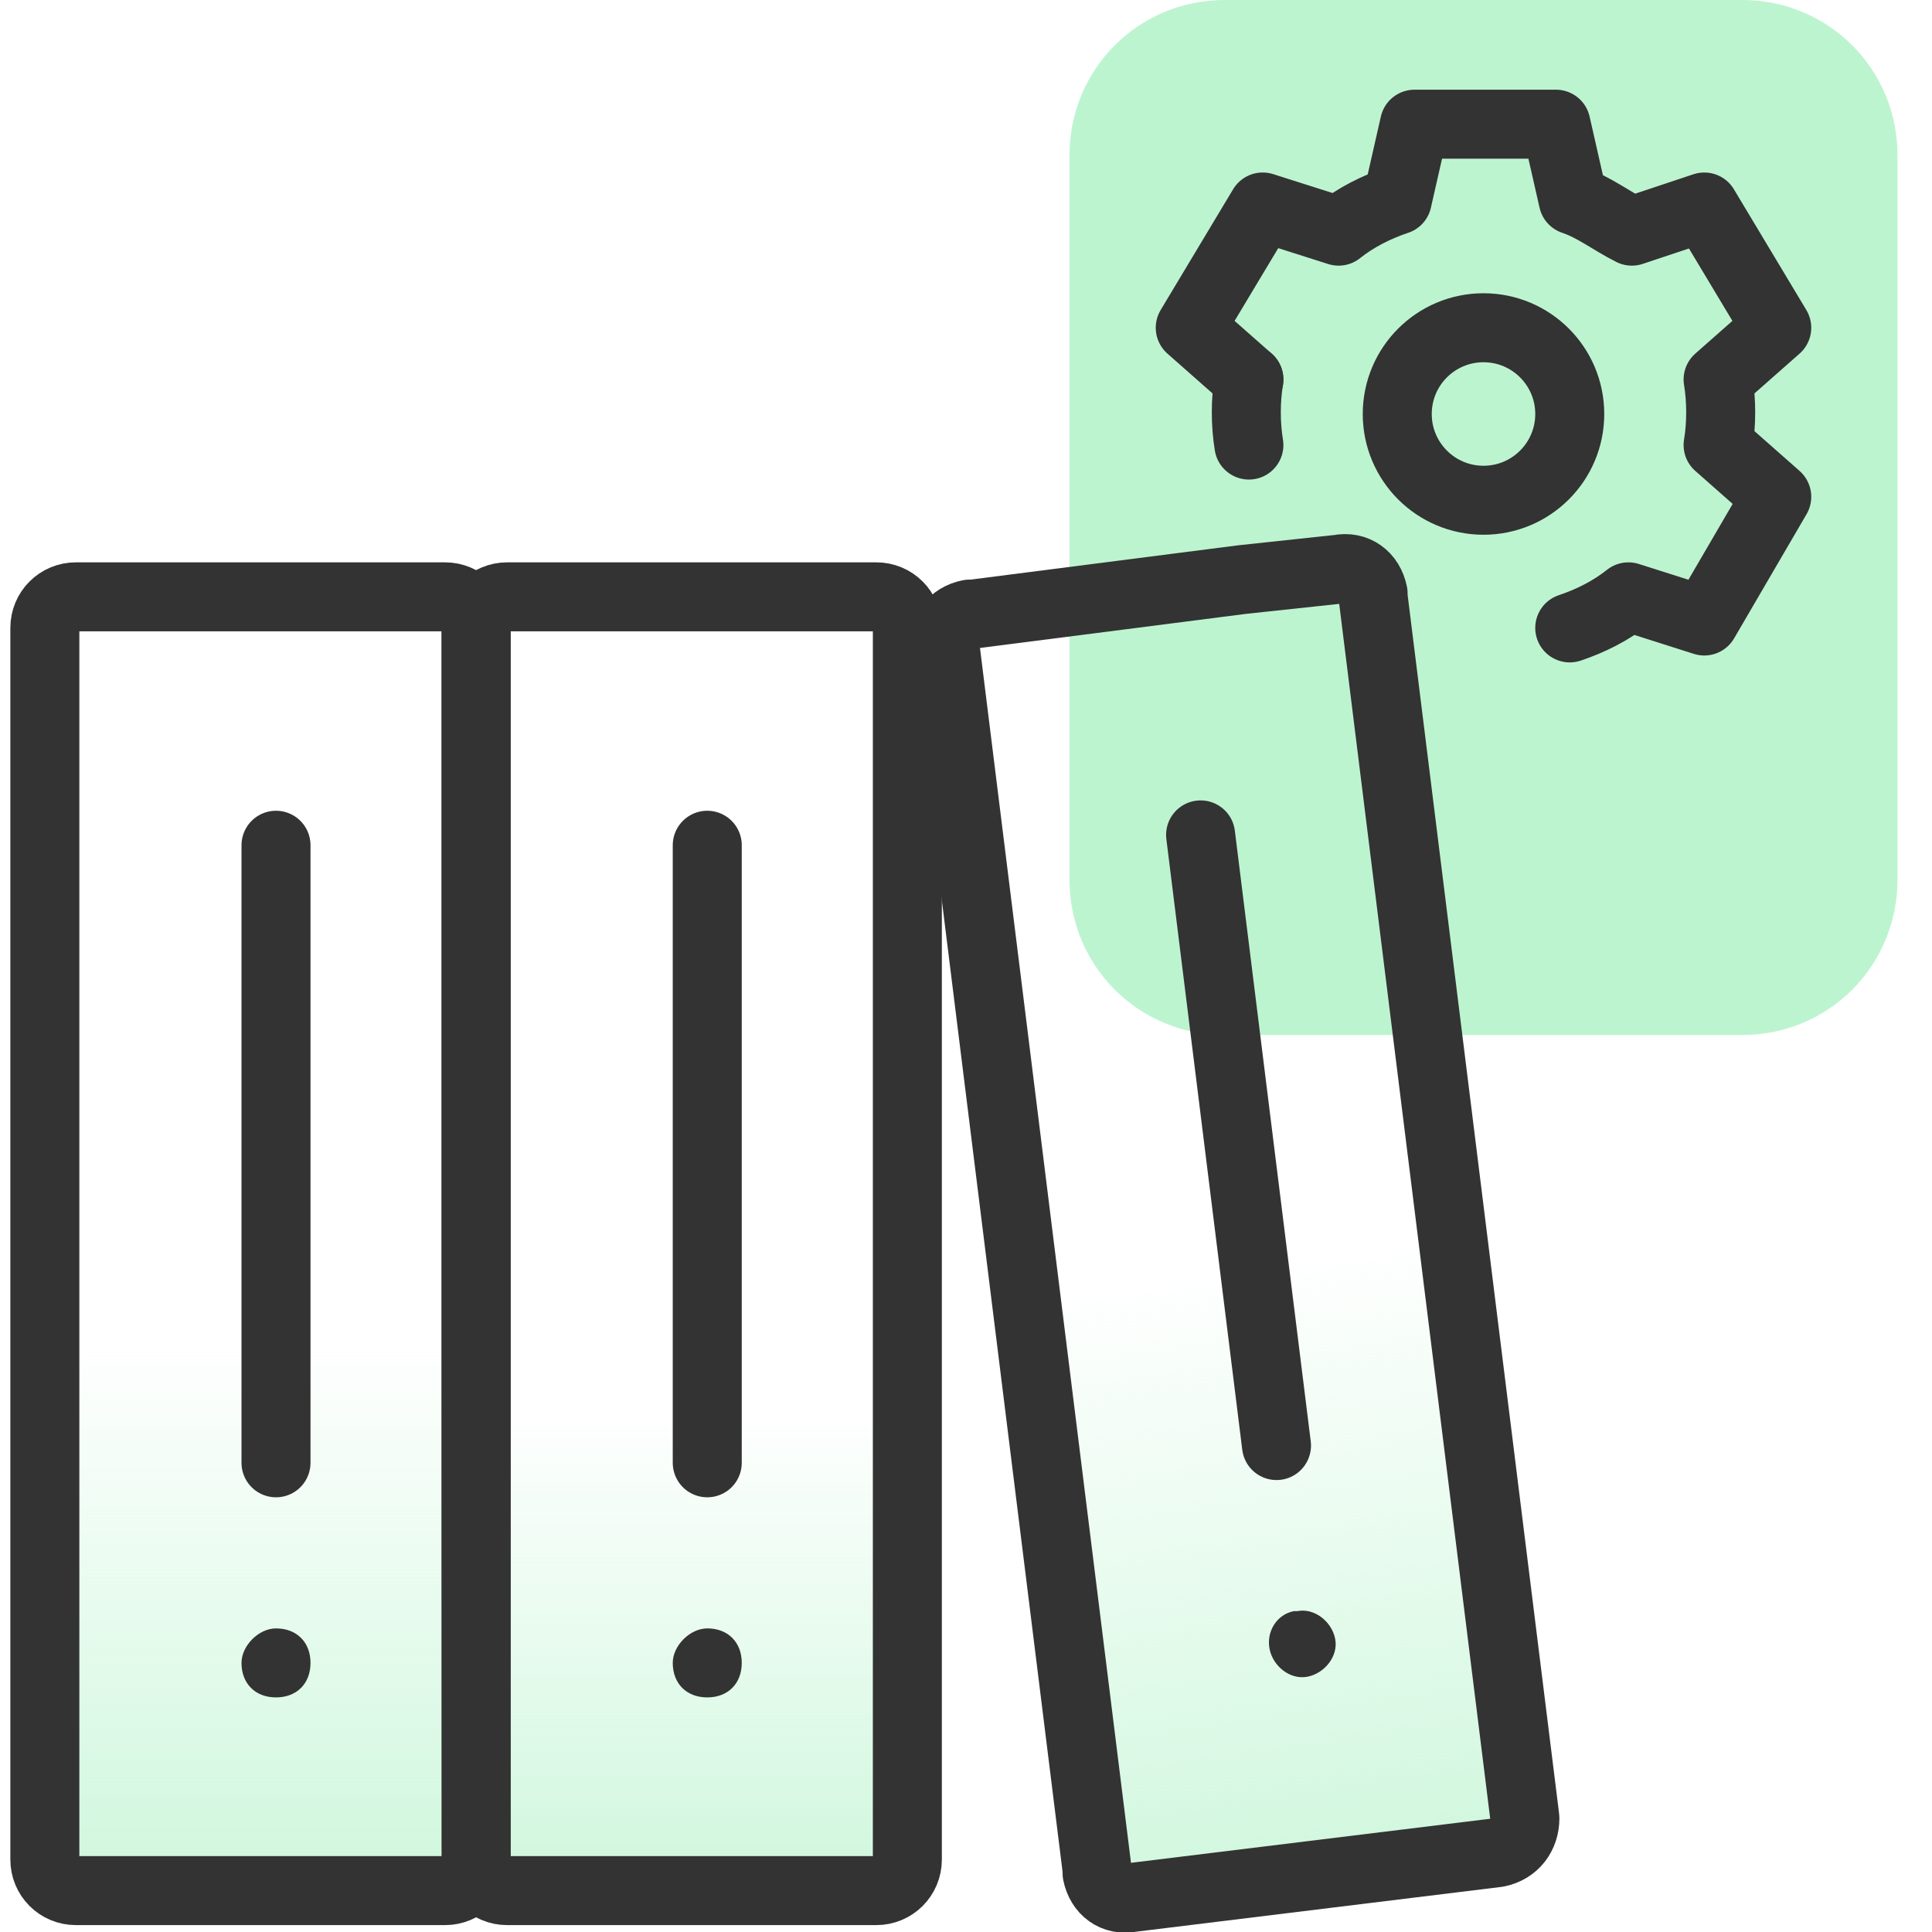
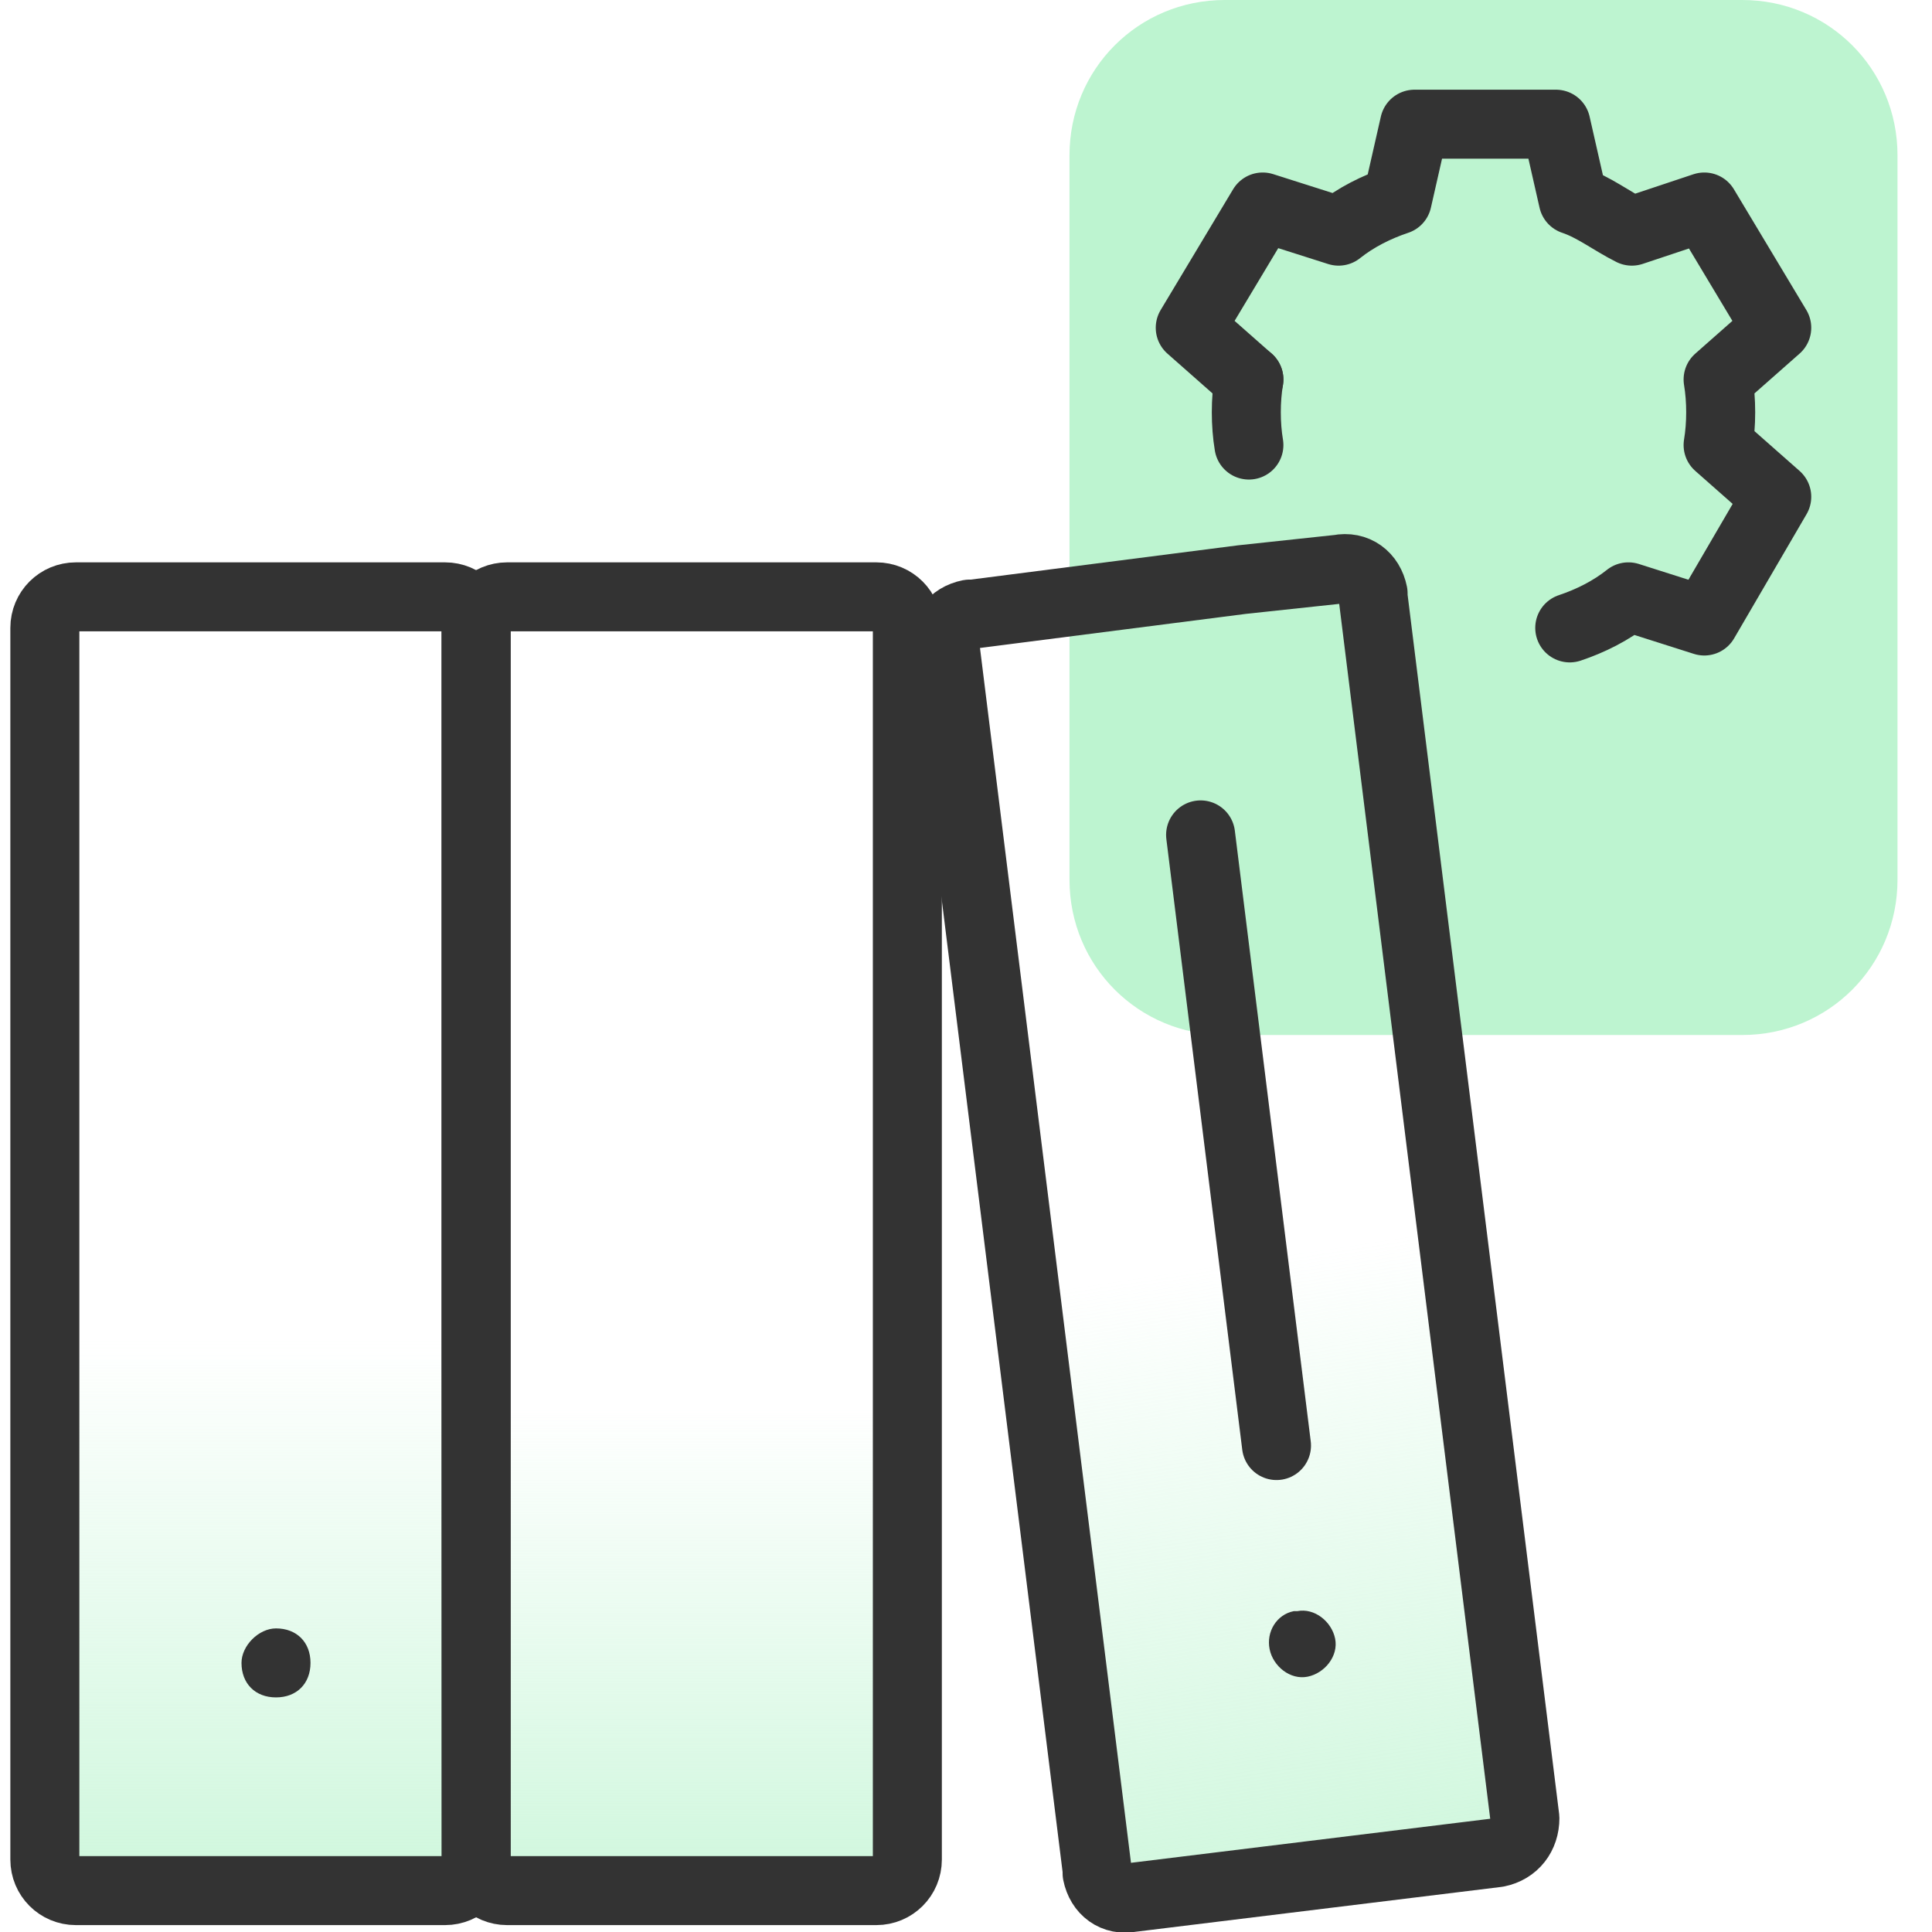
<svg xmlns="http://www.w3.org/2000/svg" version="1.1" id="Layer_1" x="0px" y="0px" viewBox="0 0 56 56" style="enable-background:new 0 0 56 56;" xml:space="preserve">
  <style type="text/css">
	.st0{fill:#BDF4D0;}
	.st1{fill:url(#SVGID_1_);stroke:#333333;stroke-width:2;stroke-linecap:round;stroke-linejoin:round;}
	.st2{fill:none;stroke:#333333;stroke-width:2;stroke-linecap:round;stroke-linejoin:round;}
	.st3{fill:#333333;}
	
		.st4{fill:url(#SVGID_00000055695104876284068270000010112151614129214869_);stroke:#333333;stroke-width:2;stroke-linecap:round;stroke-linejoin:round;}
	
		.st5{fill:url(#SVGID_00000017513448141573566770000004143748482215527084_);stroke:#333333;stroke-width:2;stroke-linecap:round;stroke-linejoin:round;}
</style>
  <path class="st0" d="M35.5,0h15C53,0,55,2,55,4.5c0,0,0,0,0,0v21c0,2.5-2,4.5-4.5,4.5c0,0,0,0,0,0h-15C33,30,31,28,31,25.5  c0,0,0,0,0,0v-21C31,2,33,0,35.5,0C35.5,0,35.5,0,35.5,0z" />
  <linearGradient id="SVGID_1_" gradientUnits="userSpaceOnUse" x1="39.764" y1="-225.581" x2="35.924" y2="-200.561" gradientTransform="matrix(1 0 0 -1 0 -164)">
    <stop offset="0" style="stop-color:#BDF4D0" />
    <stop offset="1" style="stop-color:#BDF4D0;stop-opacity:0" />
  </linearGradient>
  <path class="st1" d="M43.4,53.7L32.8,55c-0.5,0.1-0.9-0.2-1-0.7c0,0,0-0.1,0-0.1l-4.4-35.4c-0.1-0.5,0.2-0.9,0.7-1c0,0,0.1,0,0.1,0  l7.8-1l2.8-0.3c0.5-0.1,0.9,0.2,1,0.7c0,0,0,0.1,0,0.1l4.4,35.4C44.2,53.2,43.9,53.6,43.4,53.7z" />
  <path class="st2" d="M37,41.9l-2.2-17.7" />
  <path class="st3" d="M37.6,46.7L37.6,46.7c0.5-0.1,1,0.3,1.1,0.8l0,0c0.1,0.5-0.3,1-0.8,1.1l0,0c-0.5,0.1-1-0.3-1.1-0.8l0,0  c-0.1-0.5,0.2-1,0.7-1.1C37.5,46.7,37.6,46.7,37.6,46.7z" />
  <linearGradient id="SVGID_00000049223293669486015820000015014242095963992973_" gradientUnits="userSpaceOnUse" x1="20.05" y1="-224" x2="20.05" y2="-204.75" gradientTransform="matrix(1 0 0 -1 0 -164)">
    <stop offset="0" style="stop-color:#BDF4D0" />
    <stop offset="1" style="stop-color:#BDF4D0;stop-opacity:0" />
  </linearGradient>
  <path style="fill:url(#SVGID_00000049223293669486015820000015014242095963992973_);stroke:#333333;stroke-width:2;stroke-linecap:round;stroke-linejoin:round;" d="  M25.4,54.8H14.7c-0.5,0-0.9-0.4-0.9-0.9l0,0V18.2c0-0.5,0.4-0.9,0.9-0.9h10.7c0.5,0,0.9,0.4,0.9,0.9v35.7  C26.3,54.4,25.9,54.8,25.4,54.8z" />
-   <path class="st2" d="M20.5,42.4V24.5" />
-   <path class="st3" d="M20.5,47.2L20.5,47.2c0.6,0,1,0.4,1,1l0,0c0,0.6-0.4,1-1,1l0,0c-0.6,0-1-0.4-1-1l0,0  C19.5,47.7,20,47.2,20.5,47.2z" />
  <linearGradient id="SVGID_00000032640818736430463410000013470931120817735084_" gradientUnits="userSpaceOnUse" x1="7.55" y1="-224.48" x2="7.55" y2="-202.83" gradientTransform="matrix(1 0 0 -1 0 -164)">
    <stop offset="0" style="stop-color:#BDF4D0" />
    <stop offset="1" style="stop-color:#BDF4D0;stop-opacity:0" />
  </linearGradient>
  <path style="fill:url(#SVGID_00000032640818736430463410000013470931120817735084_);stroke:#333333;stroke-width:2;stroke-linecap:round;stroke-linejoin:round;" d="  M12.9,54.8H2.2c-0.5,0-0.9-0.4-0.9-0.9l0,0V18.2c0-0.5,0.4-0.9,0.9-0.9h10.7c0.5,0,0.9,0.4,0.9,0.9v35.7  C13.8,54.4,13.4,54.8,12.9,54.8z" />
-   <path class="st2" d="M8,42.4V24.5" />
  <path class="st3" d="M8,47.2L8,47.2c0.6,0,1,0.4,1,1l0,0c0,0.6-0.4,1-1,1l0,0c-0.6,0-1-0.4-1-1l0,0C7,47.7,7.5,47.2,8,47.2z" />
  <path class="st2" d="M36.2,12.9c-0.1-0.6-0.1-1.3,0-1.9" />
  <path class="st2" d="M36.2,11l-1.7-1.5L36.6,6l2.2,0.7c0.5-0.4,1.1-0.7,1.7-0.9l0.5-2.2h4.1l0.5,2.2c0.6,0.2,1.1,0.6,1.7,0.9L49.4,6  l2.1,3.5L49.8,11c0.1,0.6,0.1,1.3,0,1.9l1.7,1.5L49.4,18l-2.2-0.7c-0.5,0.4-1.1,0.7-1.7,0.9" />
-   <circle class="st2" cx="43" cy="12" r="2.5" />
</svg>